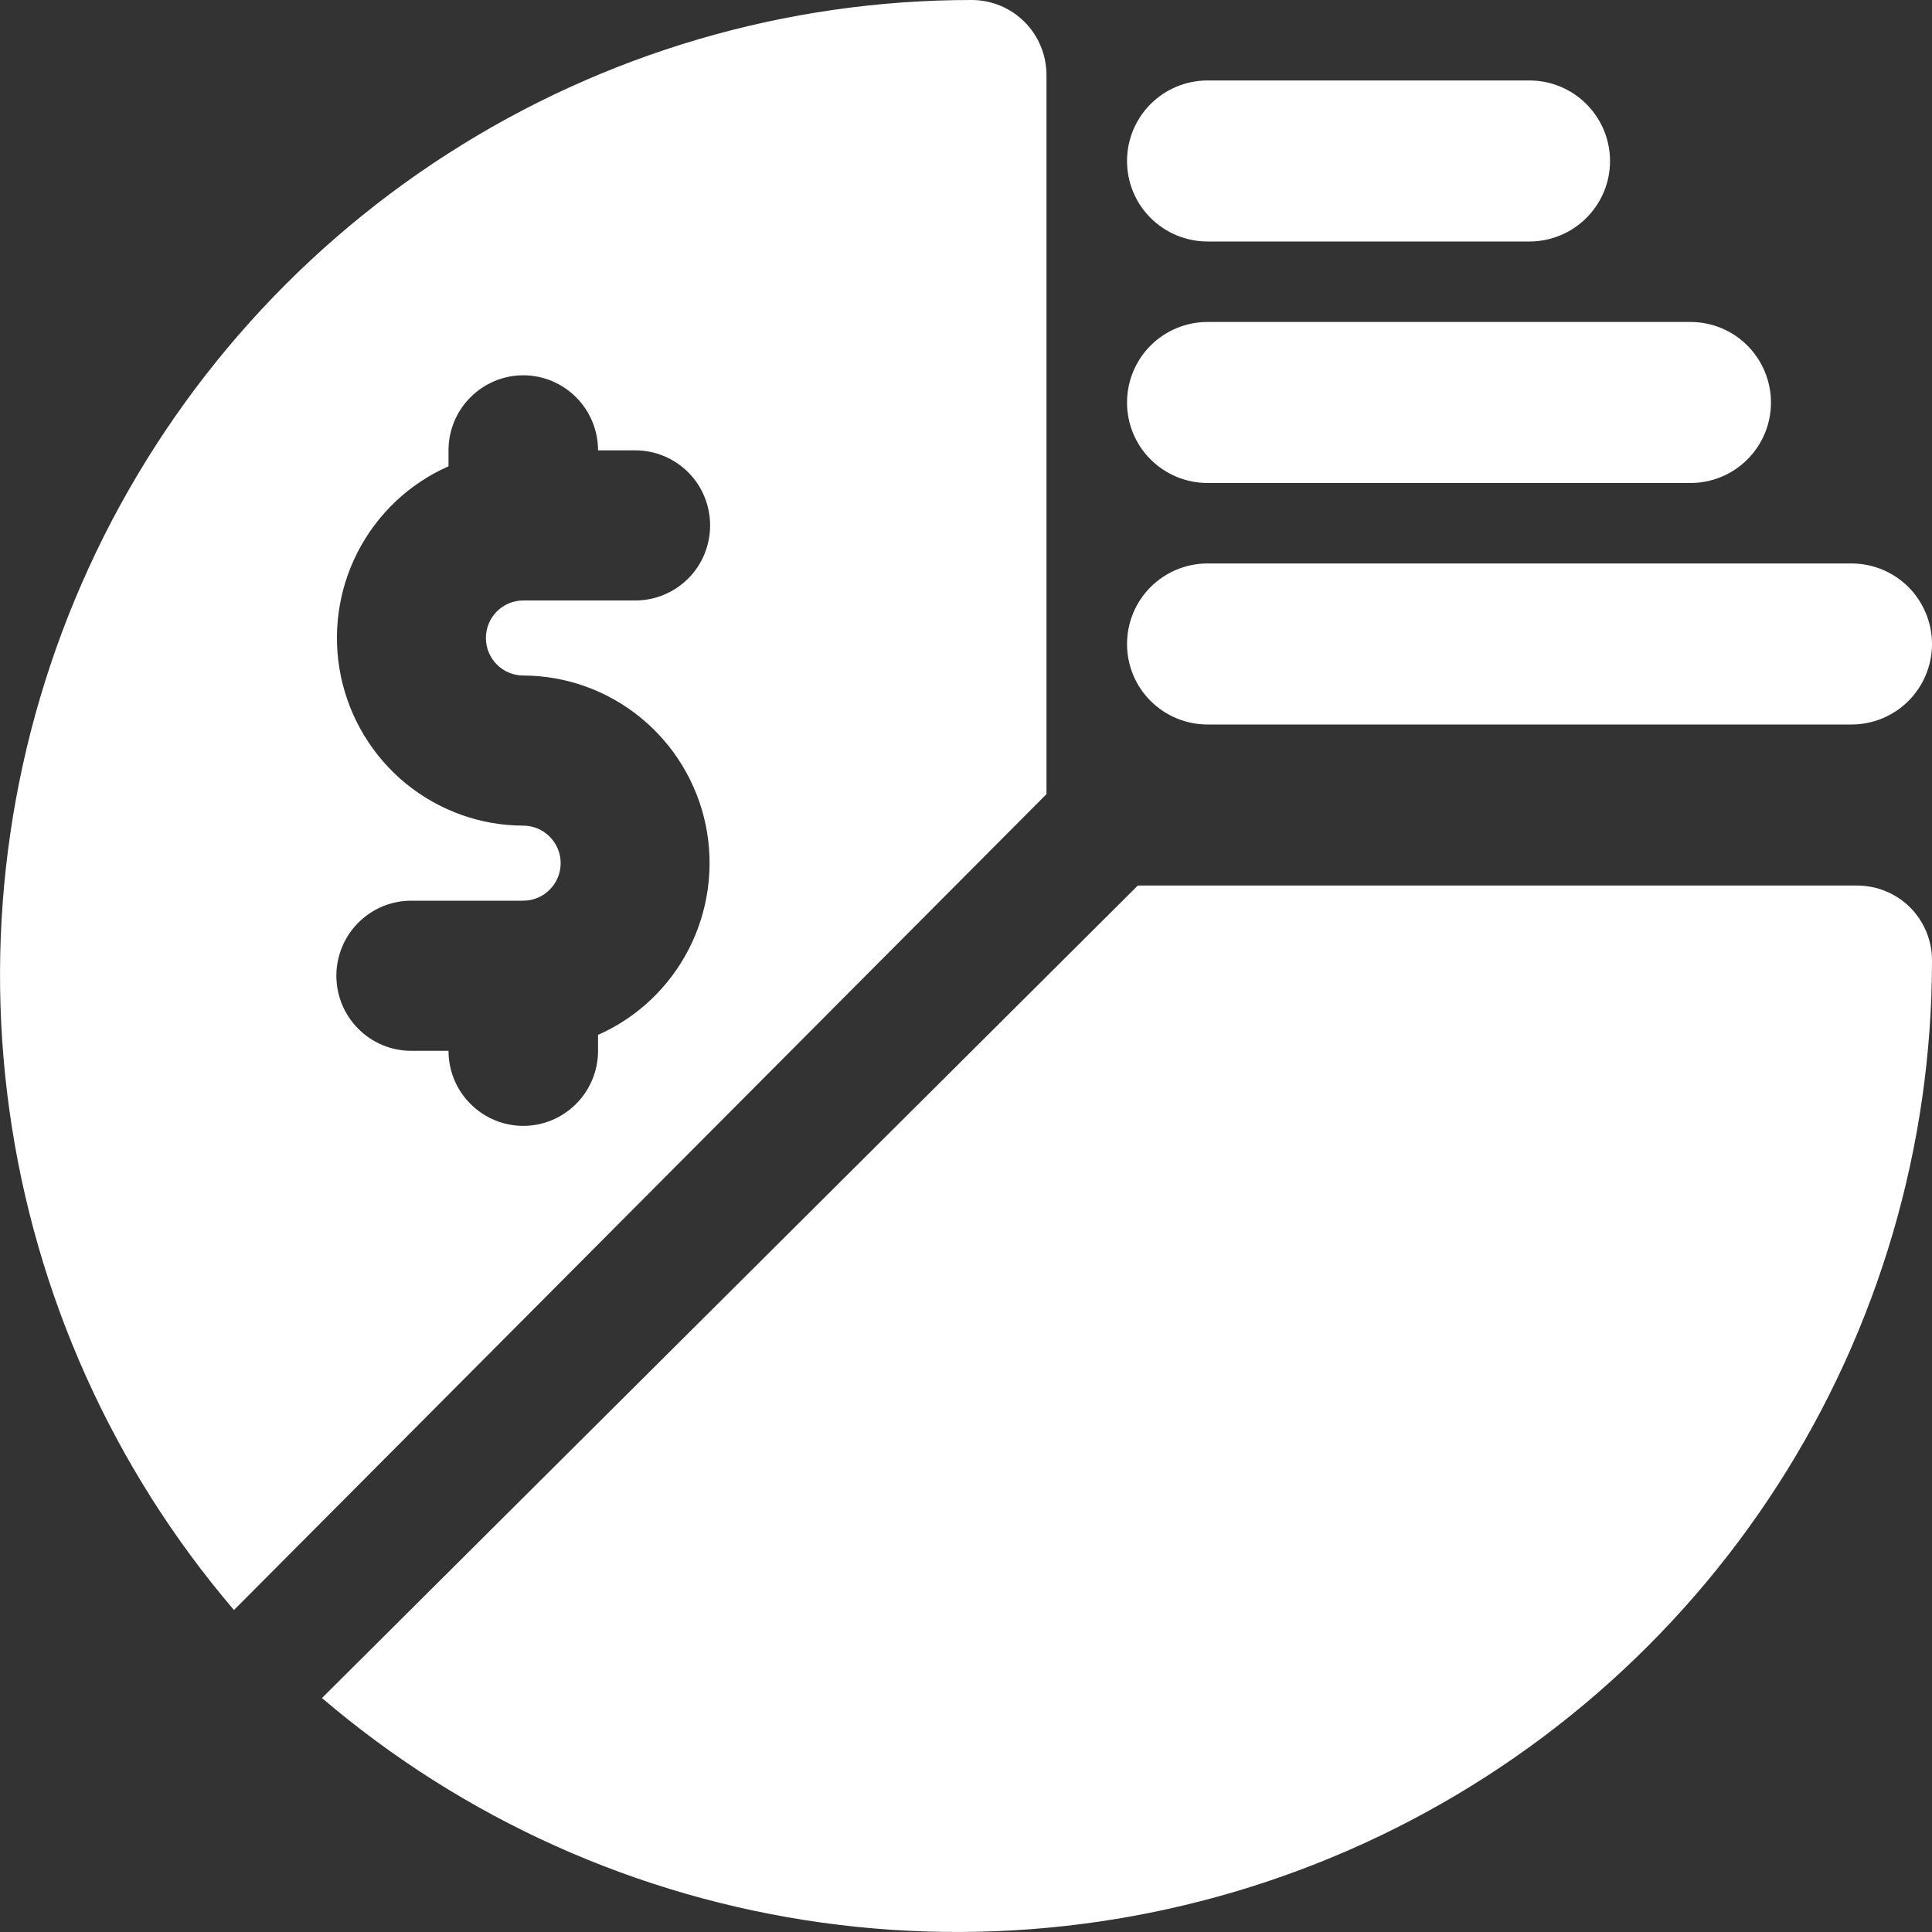
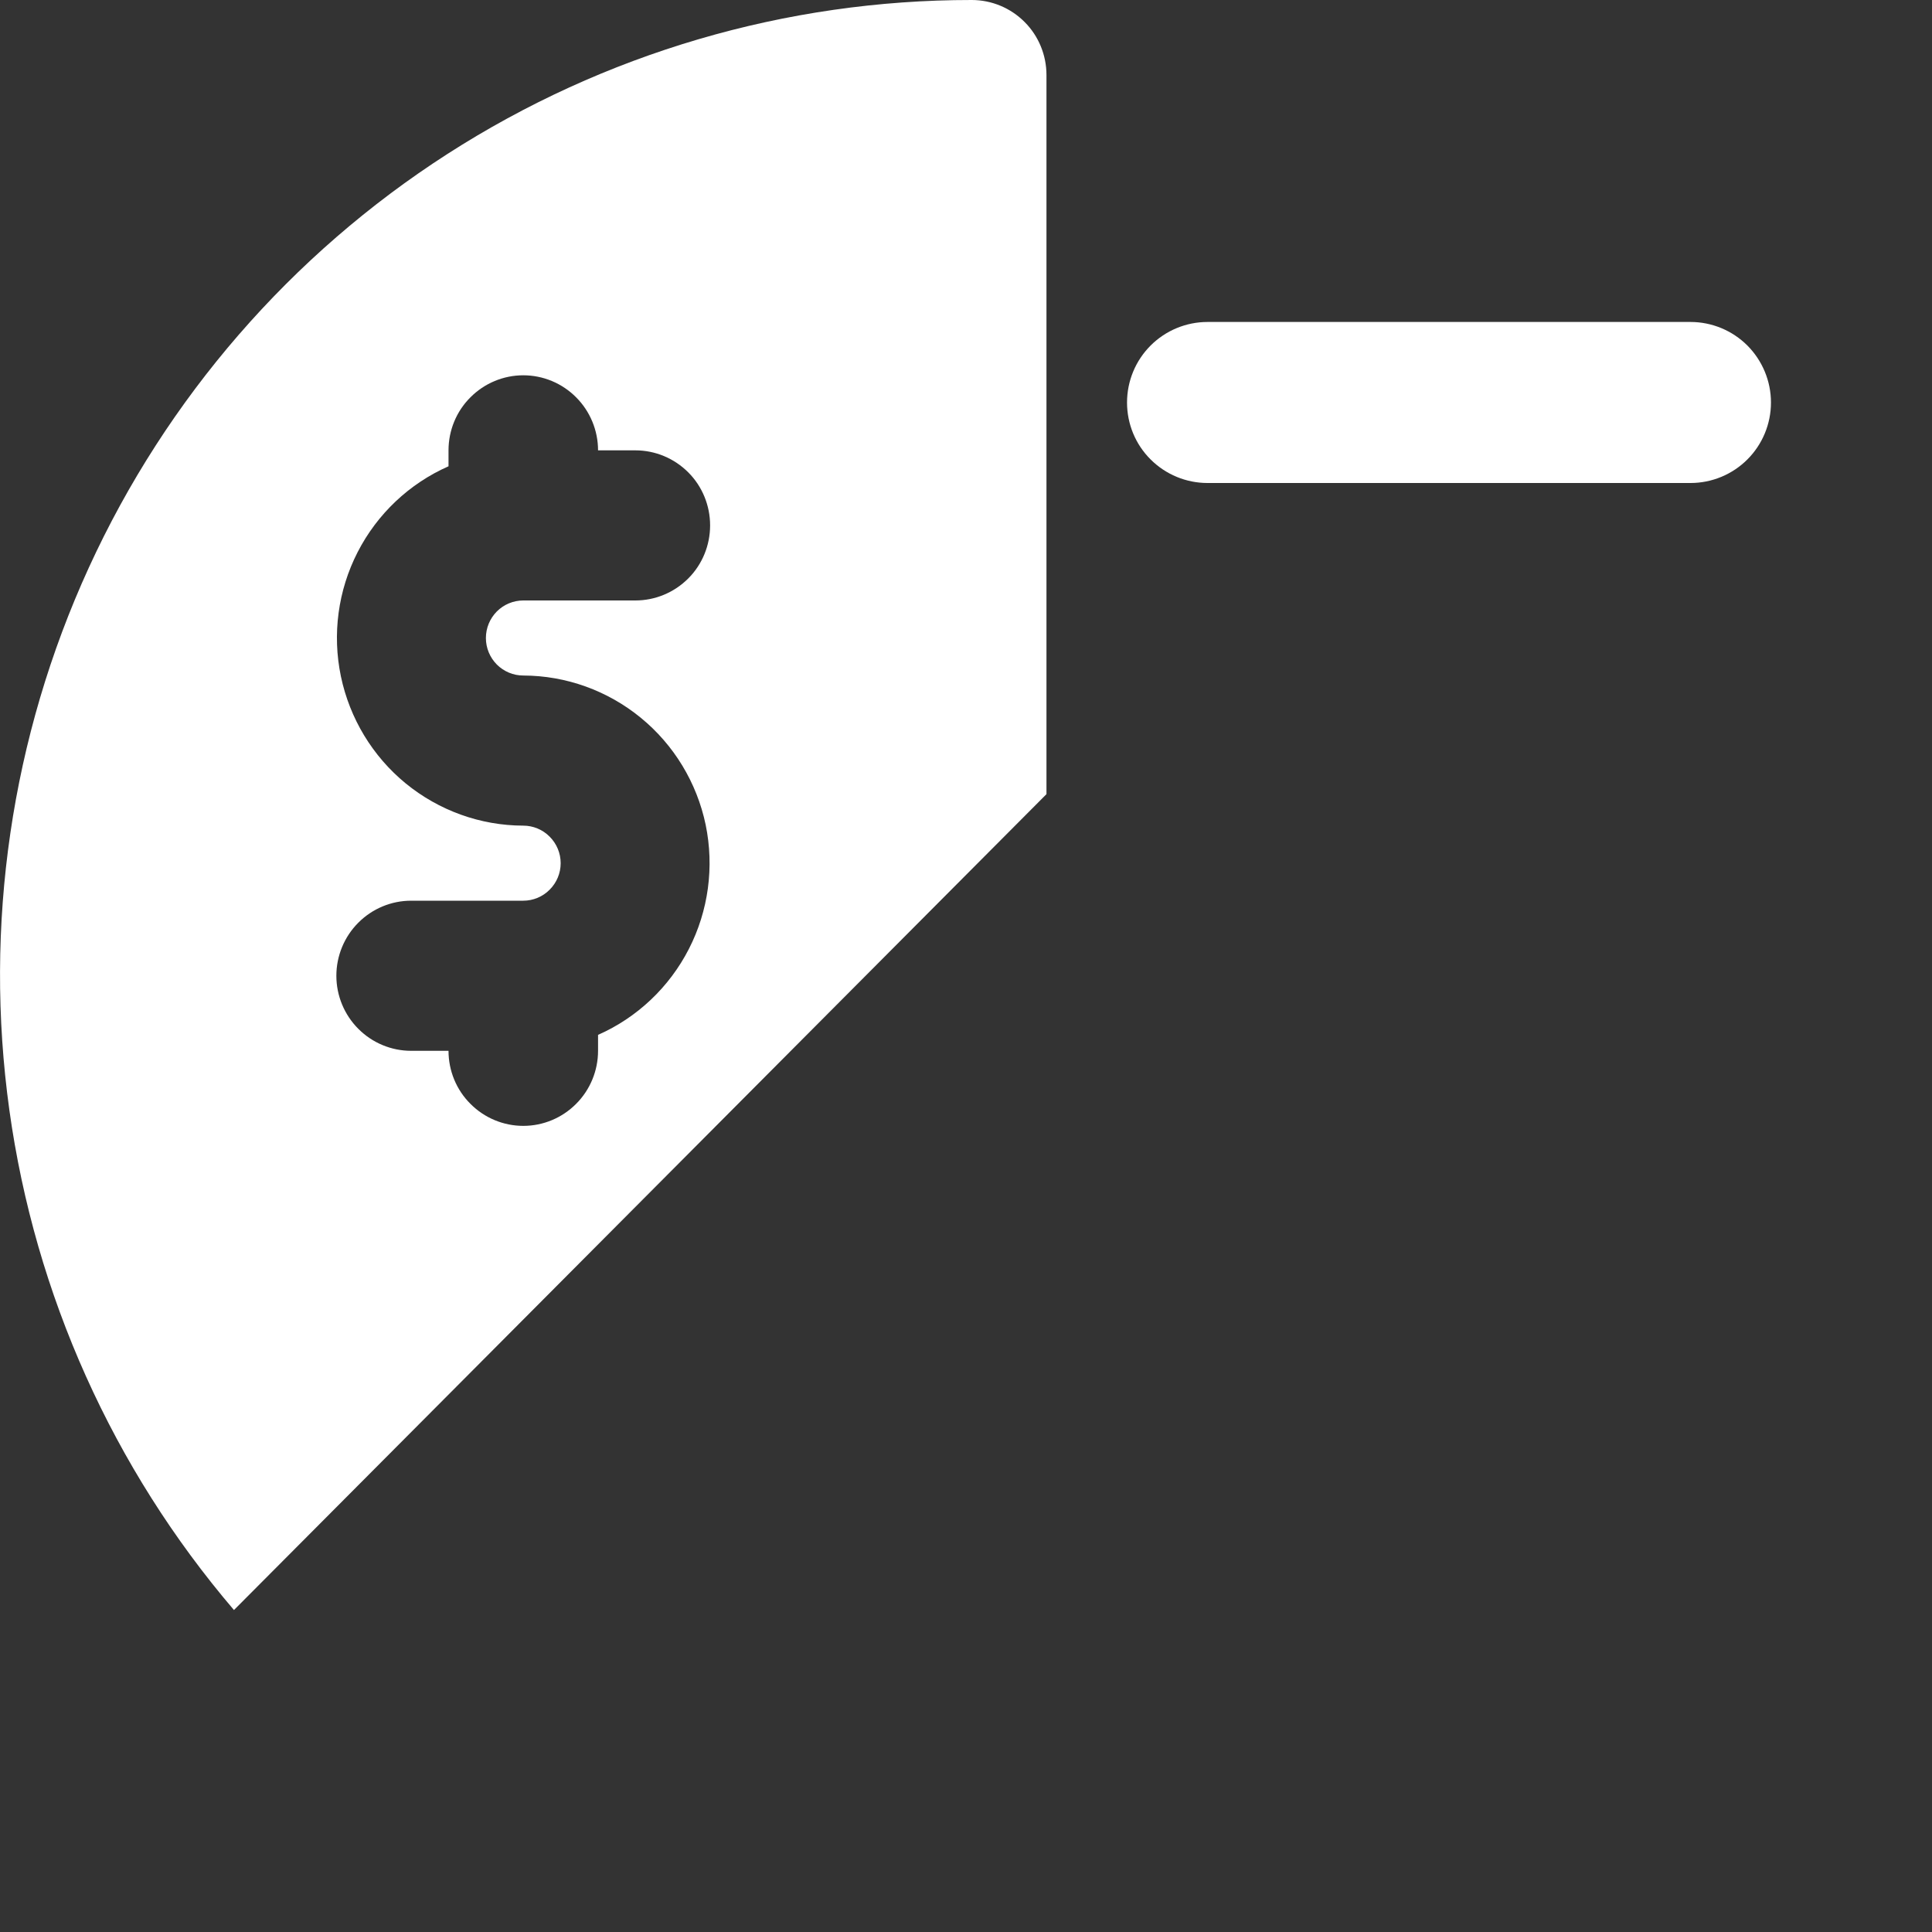
<svg xmlns="http://www.w3.org/2000/svg" width="20" height="20" viewBox="0 0 20 20" fill="none">
  <rect x="0" y="0" width="20" height="20" fill="#333333" stroke="none" />
  <g clip-path="url(#clip0_1179_9735)">
-     <path d="M20 9.941C20.001 11.864 19.448 13.747 18.407 15.367C17.366 16.987 15.88 18.276 14.125 19.08C12.37 19.884 10.421 20.169 8.508 19.903C6.595 19.637 4.799 18.83 3.333 17.578L11.779 9.167H19.223C19.429 9.167 19.627 9.248 19.773 9.393C19.918 9.539 20 9.735 20 9.941Z" fill="white" />
    <path d="M17.5 5H12.5C12.279 5 12.067 4.912 11.911 4.756C11.754 4.6 11.667 4.388 11.667 4.167C11.667 3.946 11.754 3.734 11.911 3.577C12.067 3.421 12.279 3.333 12.5 3.333H17.5C17.721 3.333 17.933 3.421 18.089 3.577C18.245 3.734 18.333 3.946 18.333 4.167C18.333 4.388 18.245 4.6 18.089 4.756C17.933 4.912 17.721 5 17.5 5Z" fill="white" />
-     <path d="M15.833 2.5H12.5C12.279 2.5 12.067 2.412 11.911 2.256C11.754 2.1 11.667 1.888 11.667 1.667C11.667 1.446 11.754 1.234 11.911 1.077C12.067 0.921 12.279 0.833 12.5 0.833H15.833C16.054 0.833 16.266 0.921 16.422 1.077C16.579 1.234 16.667 1.446 16.667 1.667C16.667 1.888 16.579 2.1 16.422 2.256C16.266 2.412 16.054 2.5 15.833 2.5Z" fill="white" />
-     <path d="M19.167 7.5H12.5C12.279 7.5 12.067 7.412 11.911 7.256C11.754 7.1 11.667 6.888 11.667 6.667C11.667 6.446 11.754 6.234 11.911 6.077C12.067 5.921 12.279 5.833 12.5 5.833H19.167C19.388 5.833 19.6 5.921 19.756 6.077C19.912 6.234 20 6.446 20 6.667C20 6.888 19.912 7.1 19.756 7.256C19.6 7.412 19.388 7.5 19.167 7.5Z" fill="white" />
    <path d="M10.059 2.03253e-06C8.136 -0.001 6.253 0.552 4.633 1.593C3.013 2.634 1.724 4.12 0.92 5.875C0.116 7.63 -0.169 9.579 0.097 11.492C0.363 13.405 1.17 15.201 2.422 16.667L10.833 8.221V0.777C10.833 0.571 10.752 0.373 10.607 0.228C10.462 0.082 10.265 2.03253e-06 10.059 2.03253e-06ZM5.417 6.993C5.86 6.994 6.29 7.149 6.633 7.43C6.977 7.711 7.214 8.103 7.305 8.538C7.395 8.974 7.334 9.428 7.131 9.824C6.928 10.22 6.596 10.534 6.191 10.713V10.878C6.191 11.084 6.109 11.282 5.964 11.427C5.819 11.573 5.622 11.655 5.417 11.655C5.212 11.655 5.015 11.573 4.87 11.427C4.724 11.282 4.643 11.084 4.643 10.878H4.256C4.051 10.878 3.854 10.796 3.709 10.65C3.564 10.505 3.482 10.307 3.482 10.101C3.482 9.895 3.564 9.697 3.709 9.552C3.854 9.406 4.051 9.324 4.256 9.324H5.417C5.519 9.324 5.618 9.283 5.69 9.21C5.763 9.137 5.804 9.039 5.804 8.936C5.804 8.832 5.763 8.734 5.69 8.661C5.618 8.588 5.519 8.547 5.417 8.547C4.973 8.546 4.544 8.391 4.2 8.11C3.857 7.829 3.62 7.437 3.529 7.002C3.438 6.566 3.499 6.112 3.702 5.716C3.905 5.32 4.237 5.006 4.643 4.827V4.662C4.643 4.456 4.724 4.258 4.87 4.113C5.015 3.967 5.212 3.885 5.417 3.885C5.622 3.885 5.819 3.967 5.964 4.113C6.109 4.258 6.191 4.456 6.191 4.662H6.577C6.783 4.662 6.979 4.744 7.125 4.89C7.27 5.035 7.351 5.233 7.351 5.439C7.351 5.645 7.27 5.843 7.125 5.988C6.979 6.134 6.783 6.216 6.577 6.216H5.417C5.314 6.216 5.216 6.257 5.143 6.33C5.071 6.403 5.03 6.501 5.03 6.605C5.03 6.708 5.071 6.806 5.143 6.879C5.216 6.952 5.314 6.993 5.417 6.993Z" fill="white" />
  </g>
  <defs>
    <clipPath id="clip0_1179_9735">
      <rect width="20" height="20" fill="white" />
    </clipPath>
  </defs>
</svg>